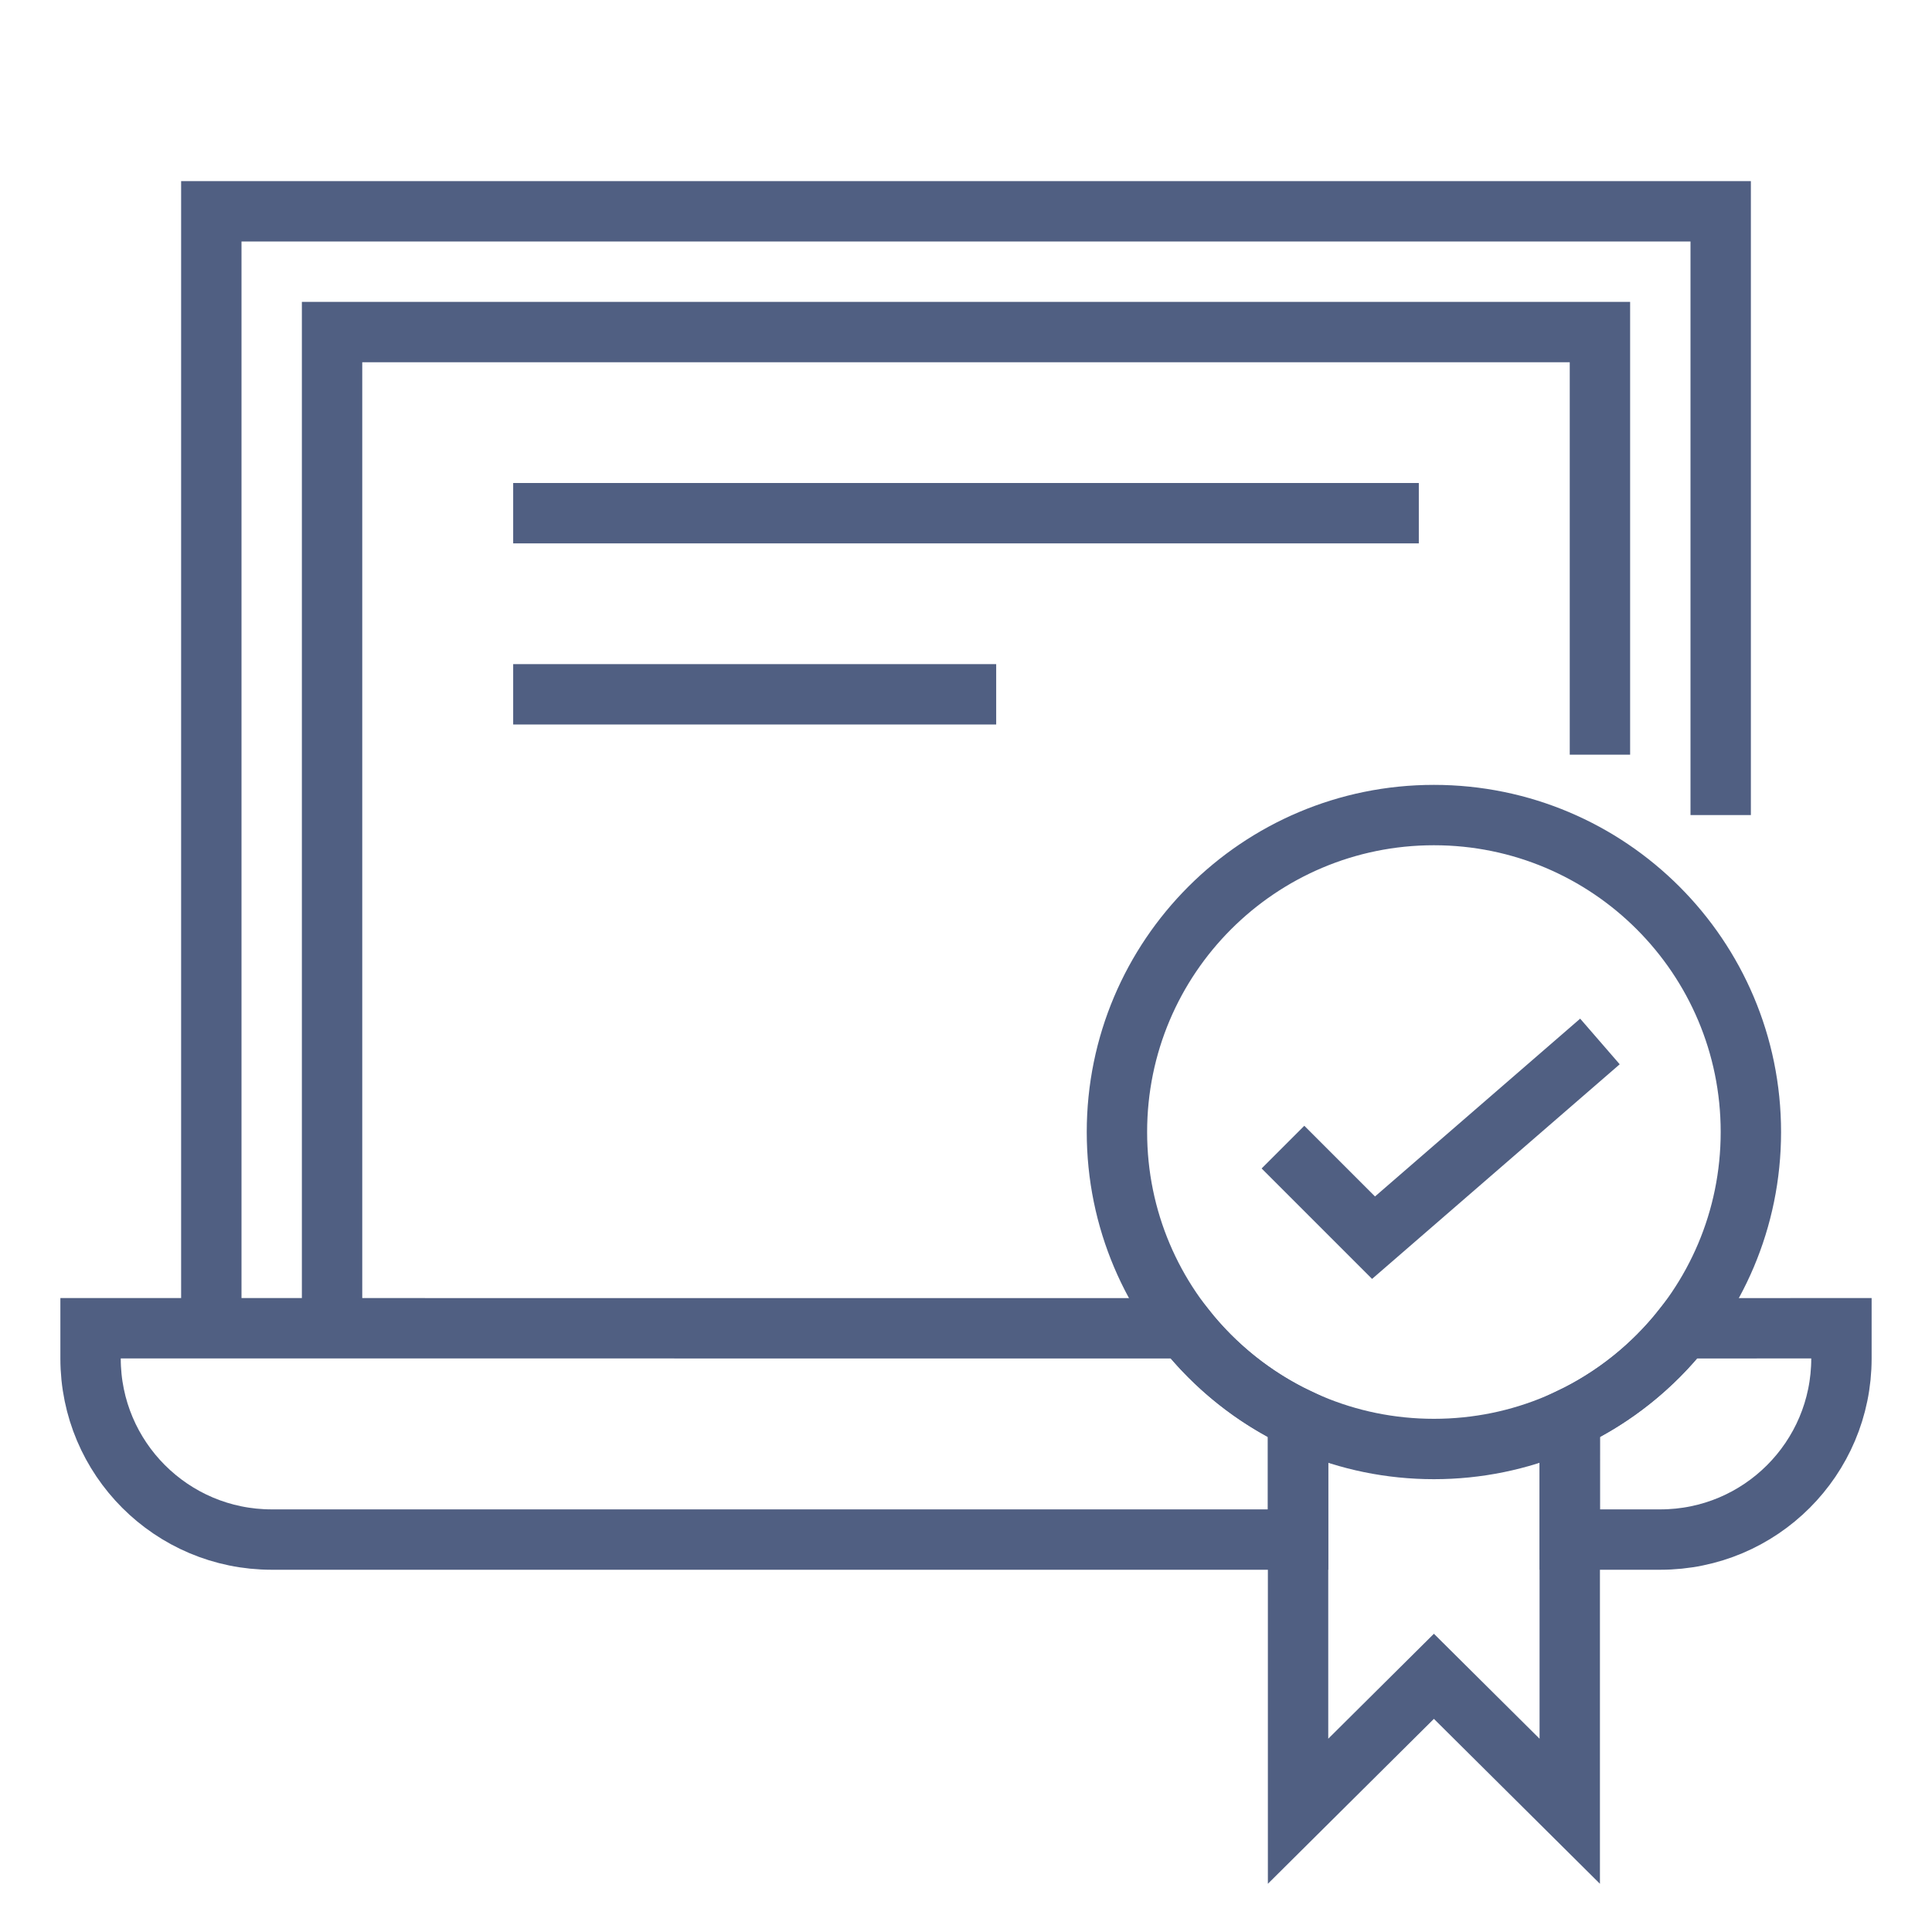
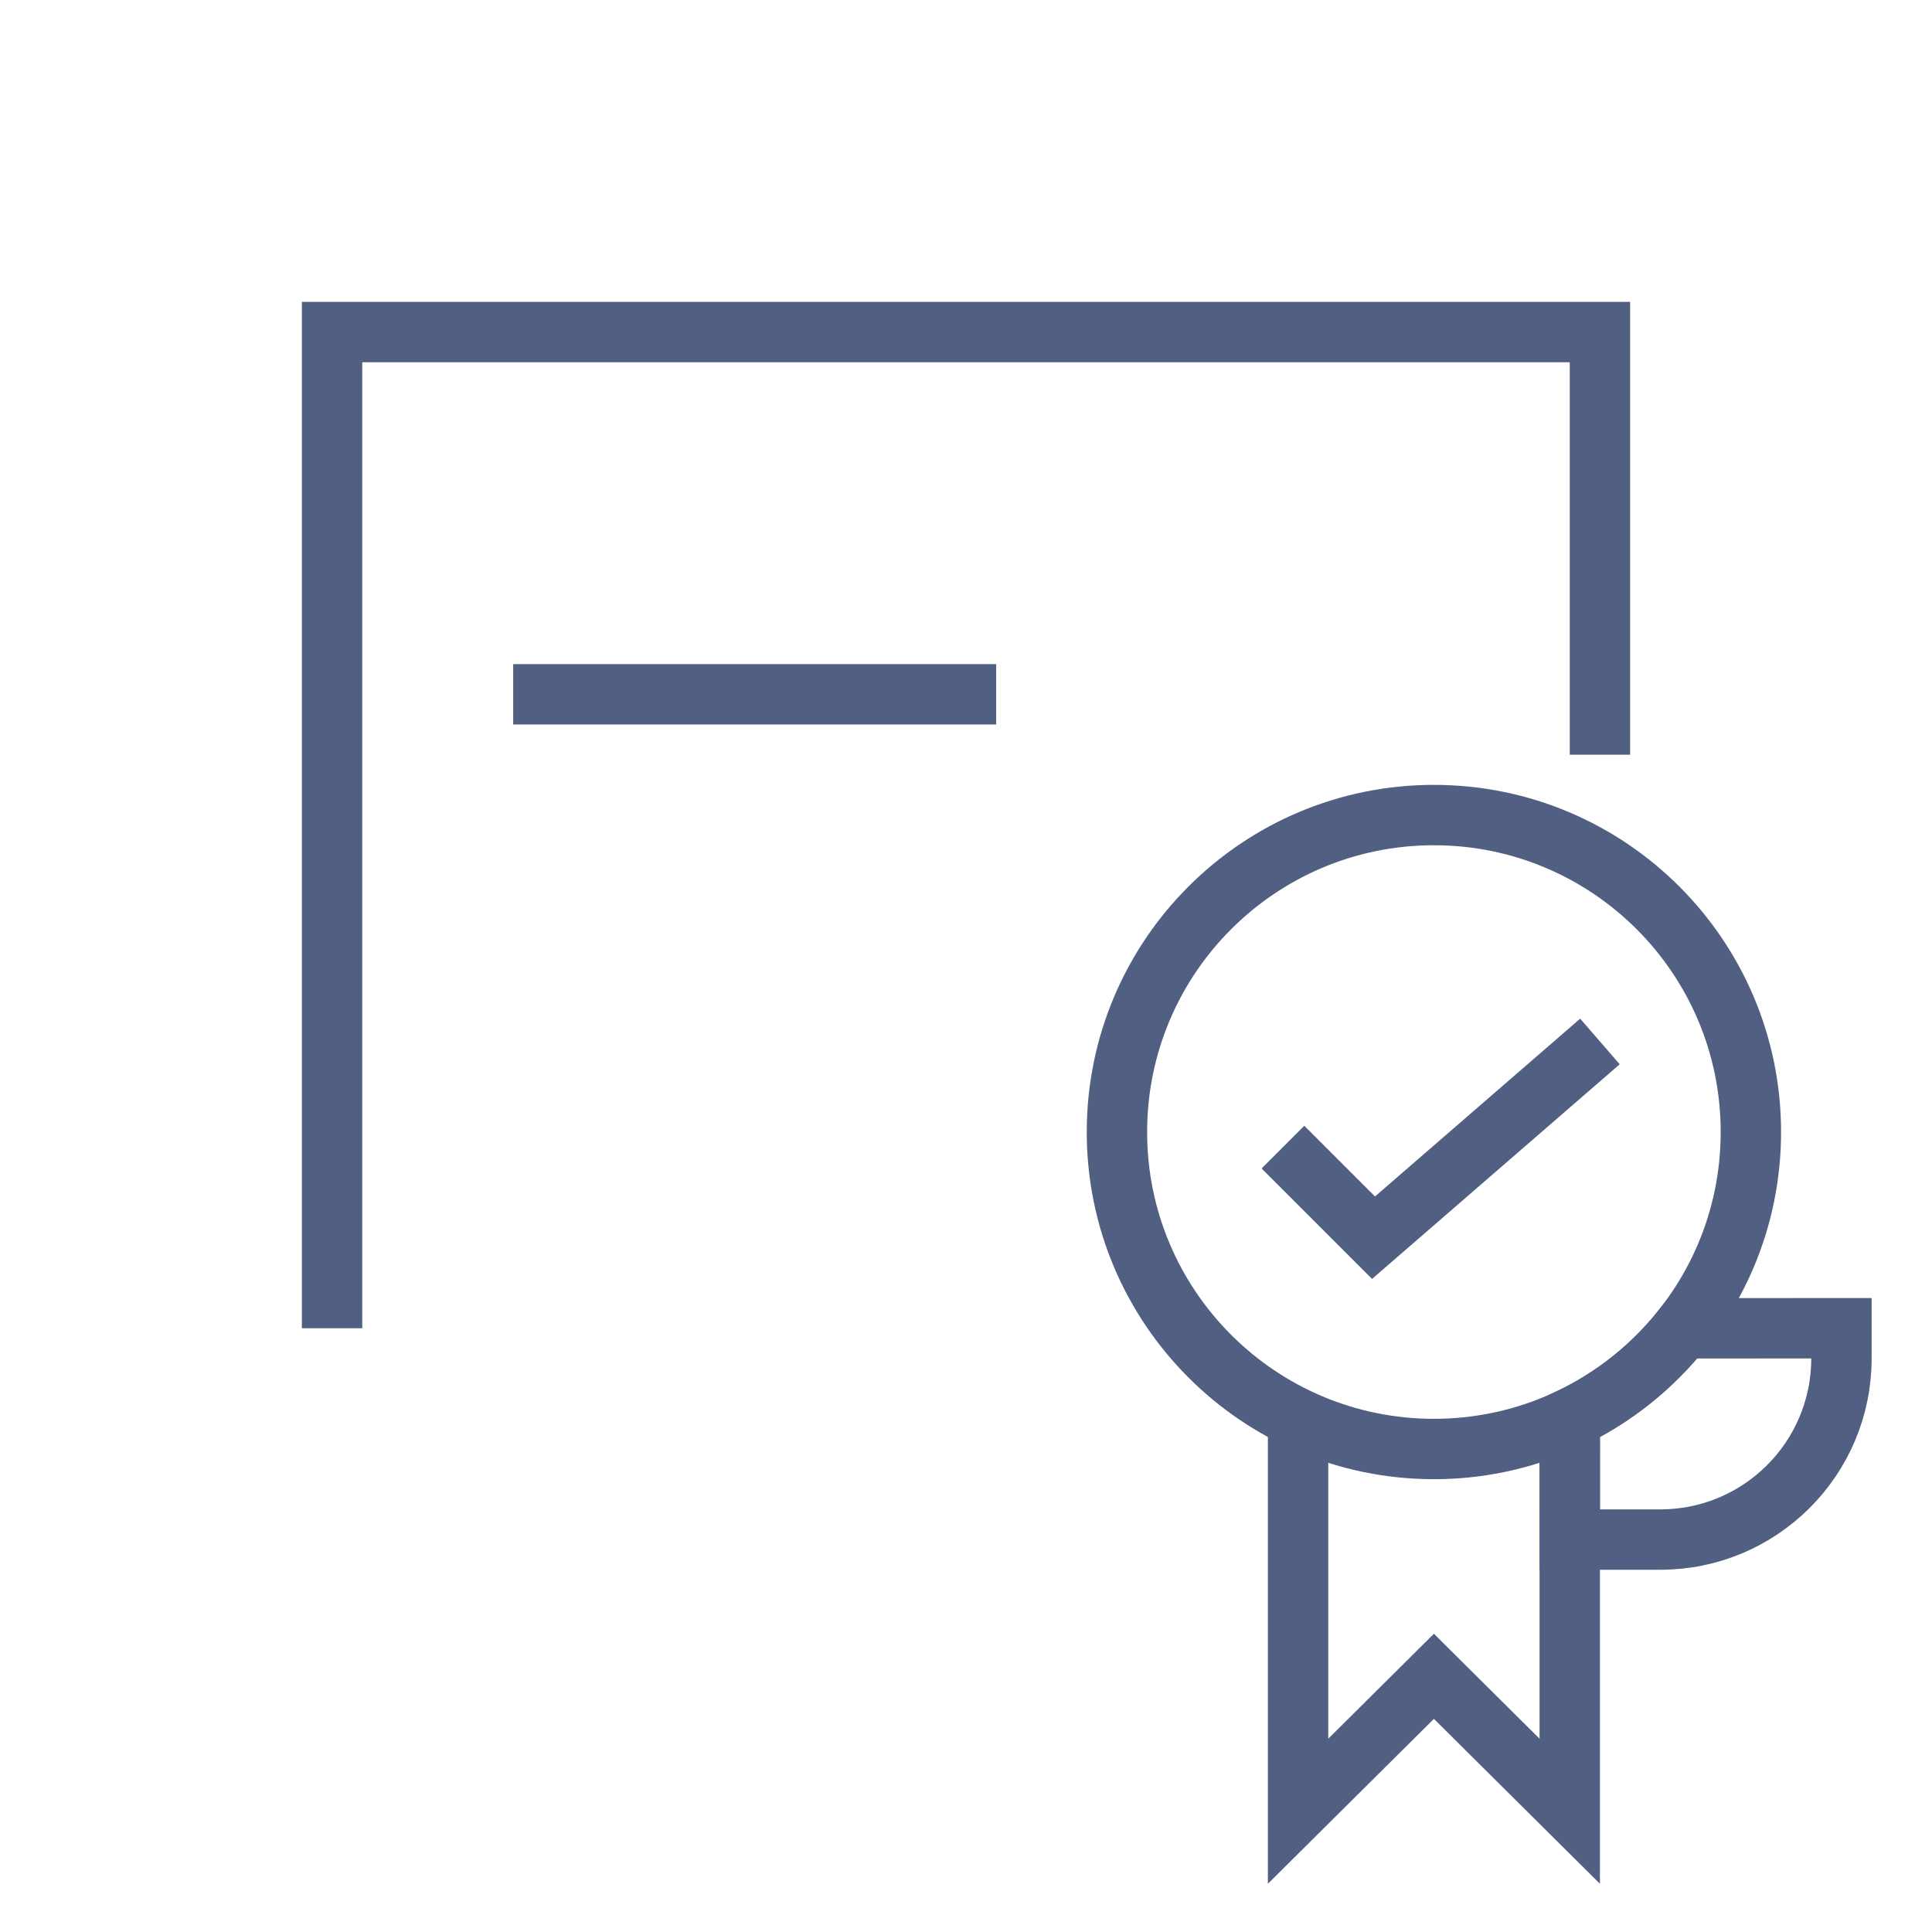
<svg xmlns="http://www.w3.org/2000/svg" width="64px" height="64px" viewBox="0 0 64 64" version="1.1">
  <title>compliance-icon</title>
  <g id="Research" stroke="none" stroke-width="1" fill="none" fill-rule="evenodd">
    <g id="product---landing---research" transform="translate(-1079, -4105)">
      <g id="compliance-icon" transform="translate(1079, 4105)">
        <rect id="64x64" x="0" y="0" width="64" height="64" />
        <rect id="60x60" x="2" y="2" width="60" height="60" />
-         <polyline id="Path" stroke="#505F82" stroke-width="2" points="7 44 7 7 57 7 57 27" />
        <polyline id="Path" stroke="#505F82" stroke-width="2" points="11 44 11 11 53 11 53 25" />
-         <path d="M39.254,44.001 C40.251,45.264 41.532,46.292 43,46.99 L43,51 L9,51 C5.686,51 3,48.314 3,45 L3,44 Z" id="Combined-Shape" stroke="#505F82" stroke-width="2" />
        <path d="M61,44 L61,45 C61,48.314 58.314,51 55,51 L52,51 L52.001,46.989 C53.469,46.292 54.749,45.264 55.746,44.001 L61,44 Z" id="Combined-Shape" stroke="#505F82" stroke-width="2" />
        <path d="M47.5,27 C53.299,27 58,31.701 58,37.5 C58,43.299 53.299,48 47.5,48 C41.701,48 37,43.299 37,37.5 C37,31.701 41.701,27 47.5,27 Z" id="Path" stroke="#505F82" stroke-width="2" />
        <polyline id="Path" stroke="#505F82" stroke-width="2" points="52 47.059 52 60 47.5 55.53 43 60 43 47" />
        <polyline id="Path" stroke="#505F82" stroke-width="2" points="42.5 38 45.5 41 53 34.5" />
-         <line x1="17" y1="17" x2="47" y2="17" id="Path" stroke="#505F82" stroke-width="2" />
        <line x1="17" y1="23" x2="33" y2="23" id="Path" stroke="#505F82" stroke-width="2" />
      </g>
    </g>
  </g>
</svg>